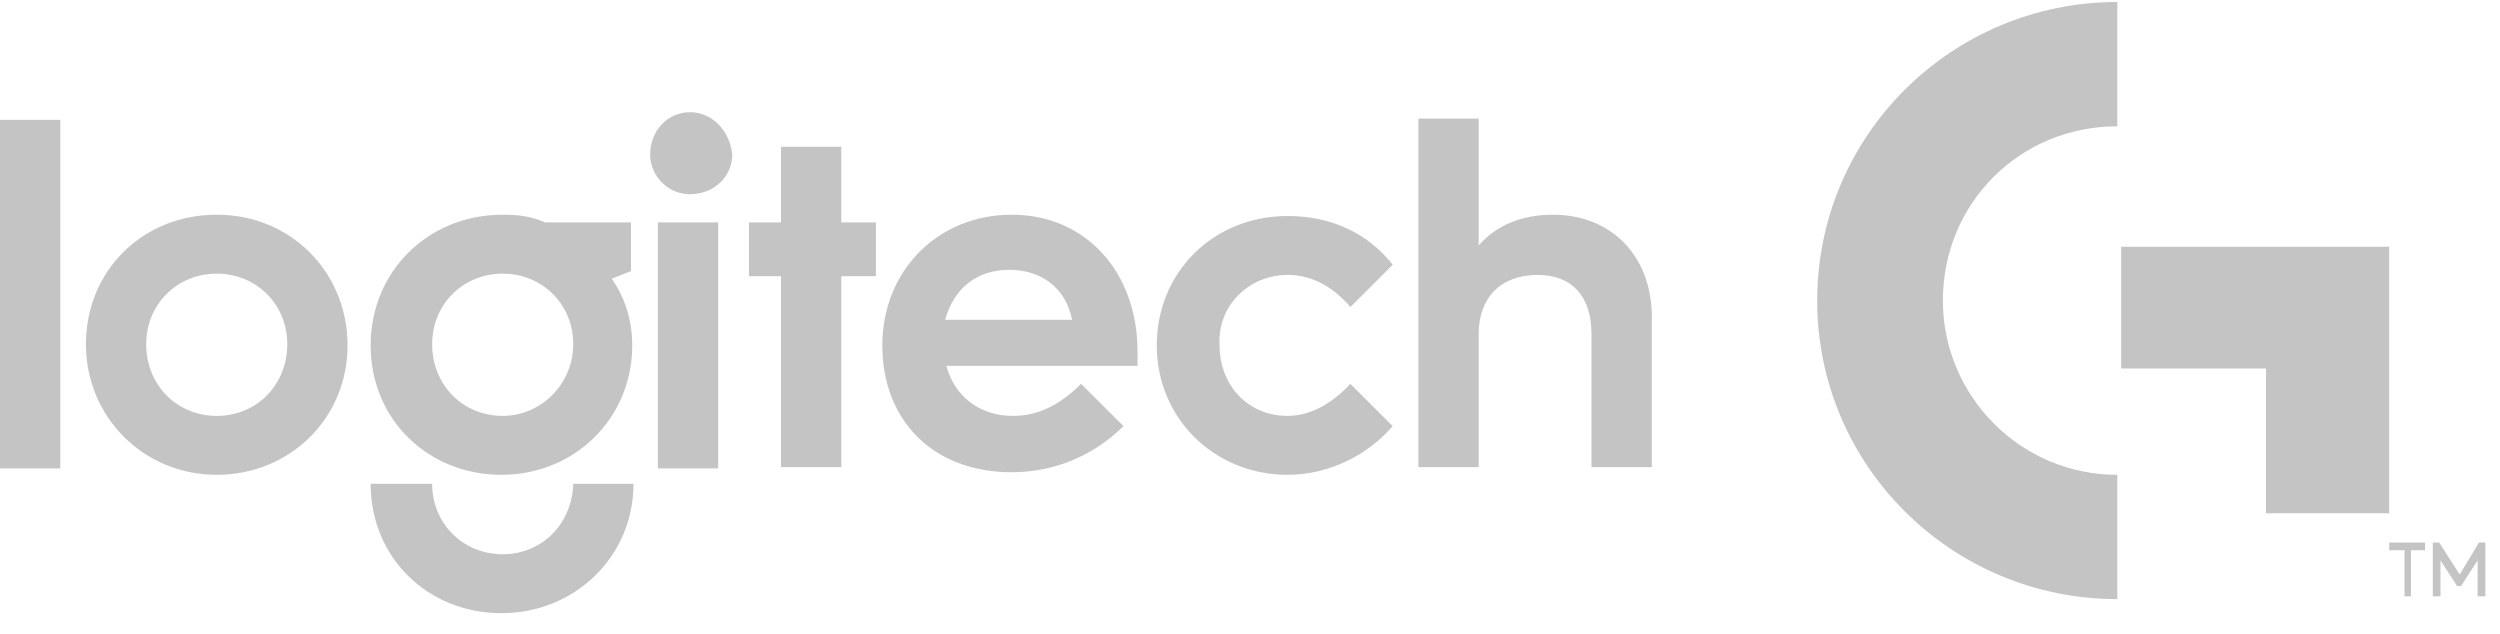
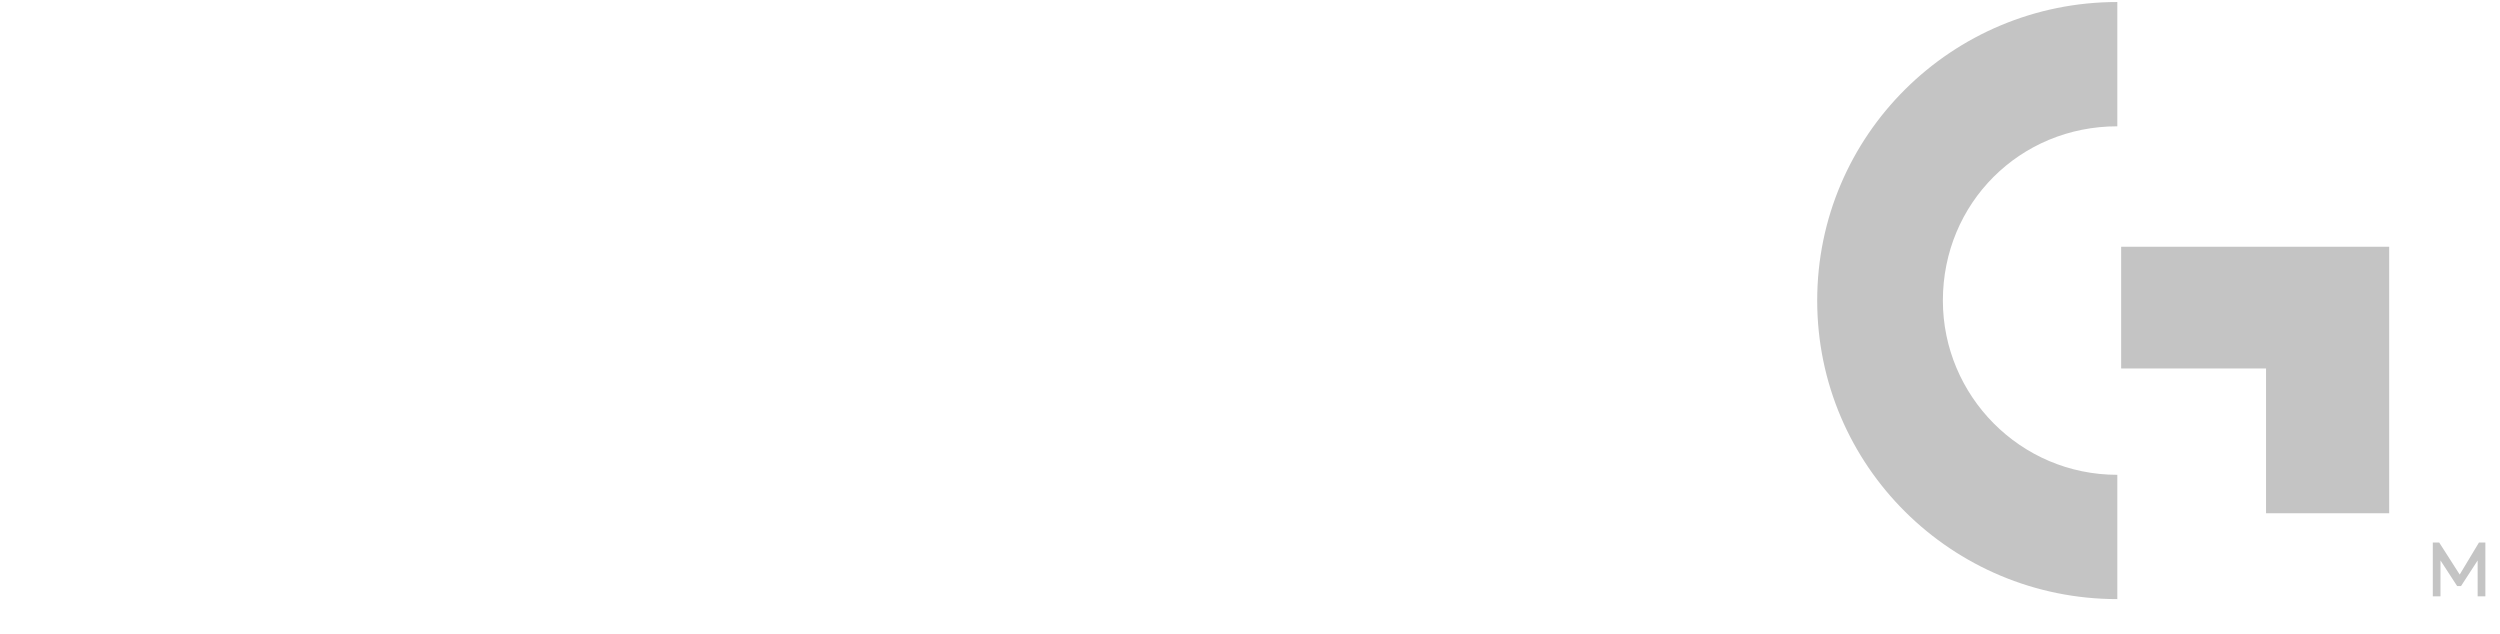
<svg xmlns="http://www.w3.org/2000/svg" width="67" height="17" viewBox="0 0 67 17" fill="none">
-   <path d="M13.473 11.146C12.407 11.146 11.582 10.321 11.582 9.223C11.582 8.158 12.407 7.334 13.473 7.334C14.538 7.334 15.363 8.158 15.363 9.223C15.363 10.287 14.504 11.146 13.473 11.146ZM16.91 7.265V5.96H14.607C14.229 5.789 13.851 5.754 13.473 5.754C11.479 5.754 9.933 7.265 9.933 9.257C9.933 11.248 11.479 12.725 13.438 12.725C15.398 12.725 16.944 11.214 16.944 9.257C16.944 8.57 16.738 7.952 16.394 7.471L16.91 7.265ZM5.808 11.146C4.743 11.146 3.918 10.321 3.918 9.223C3.918 8.158 4.743 7.334 5.808 7.334C6.874 7.334 7.699 8.158 7.699 9.223C7.699 10.287 6.908 11.146 5.808 11.146ZM5.808 5.754C3.815 5.754 2.303 7.265 2.303 9.223C2.303 11.18 3.849 12.725 5.808 12.725C7.767 12.725 9.314 11.214 9.314 9.257C9.314 7.3 7.802 5.754 5.808 5.754ZM0 12.553H1.615V3.213H0V12.553ZM17.631 12.553H19.247V5.96H17.631V12.553ZM13.473 14.854C12.407 14.854 11.582 14.03 11.582 12.965H9.933C9.933 14.957 11.479 16.433 13.438 16.433C15.398 16.433 16.978 14.923 16.978 12.965H15.363C15.329 14.064 14.504 14.854 13.473 14.854ZM25.33 8.57C25.571 7.712 26.189 7.231 27.049 7.231C27.908 7.231 28.561 7.712 28.733 8.57H25.33ZM27.117 5.754C25.124 5.754 23.646 7.265 23.646 9.257C23.646 11.248 24.986 12.656 27.117 12.656C28.252 12.656 29.317 12.21 30.108 11.42L28.973 10.287C28.423 10.836 27.839 11.146 27.152 11.146C26.224 11.146 25.571 10.596 25.365 9.806H30.486V9.429C30.486 7.265 29.076 5.754 27.117 5.754ZM41.621 5.754C40.796 5.754 40.109 6.029 39.628 6.578V3.179H38.013V12.519H39.628V8.948C39.628 7.986 40.212 7.368 41.209 7.368C42.137 7.368 42.652 7.952 42.652 8.948V12.519H44.268V8.673C44.336 6.853 43.168 5.754 41.621 5.754ZM34.507 7.368C35.194 7.368 35.744 7.712 36.191 8.227L37.325 7.094C36.672 6.269 35.71 5.789 34.507 5.789C32.513 5.789 31.001 7.3 31.001 9.257C31.001 11.214 32.548 12.725 34.507 12.725C35.641 12.725 36.672 12.176 37.325 11.42L36.191 10.287C35.744 10.768 35.16 11.146 34.507 11.146C33.441 11.146 32.685 10.321 32.685 9.257C32.617 8.192 33.476 7.368 34.507 7.368ZM22.546 3.934H20.931V5.96H20.072V7.403H20.931V12.519H22.546V7.403H23.474V5.96H22.546V3.934ZM18.491 3.007C17.906 3.007 17.425 3.488 17.425 4.14C17.425 4.724 17.906 5.205 18.491 5.205C19.144 5.205 19.625 4.724 19.625 4.14C19.556 3.488 19.075 3.007 18.491 3.007Z" fill="#C4C4C4" />
  <path fill-rule="evenodd" clip-rule="evenodd" d="M56.744 0.054V3.385C54.132 3.385 52.069 5.445 52.069 8.055C52.069 10.596 54.132 12.725 56.744 12.725V16.056C52.31 16.056 48.701 12.485 48.701 8.055C48.701 3.625 52.31 0.054 56.744 0.054Z" fill="#C4C4C4" />
  <path fill-rule="evenodd" clip-rule="evenodd" d="M56.847 6.613V9.875H60.73V13.755H64.03V6.613H56.847Z" fill="#C4C4C4" />
-   <path d="M64.03 14.54H64.992V14.746H64.614V15.982H64.442V14.746H64.03V14.54Z" fill="#C4C4C4" />
  <path d="M65.955 15.707H65.852L65.405 15.02V15.982H65.199V14.54H65.371L65.92 15.398L66.436 14.54H66.608V15.982H66.401V15.02L65.955 15.707Z" fill="#C4C4C4" />
</svg>